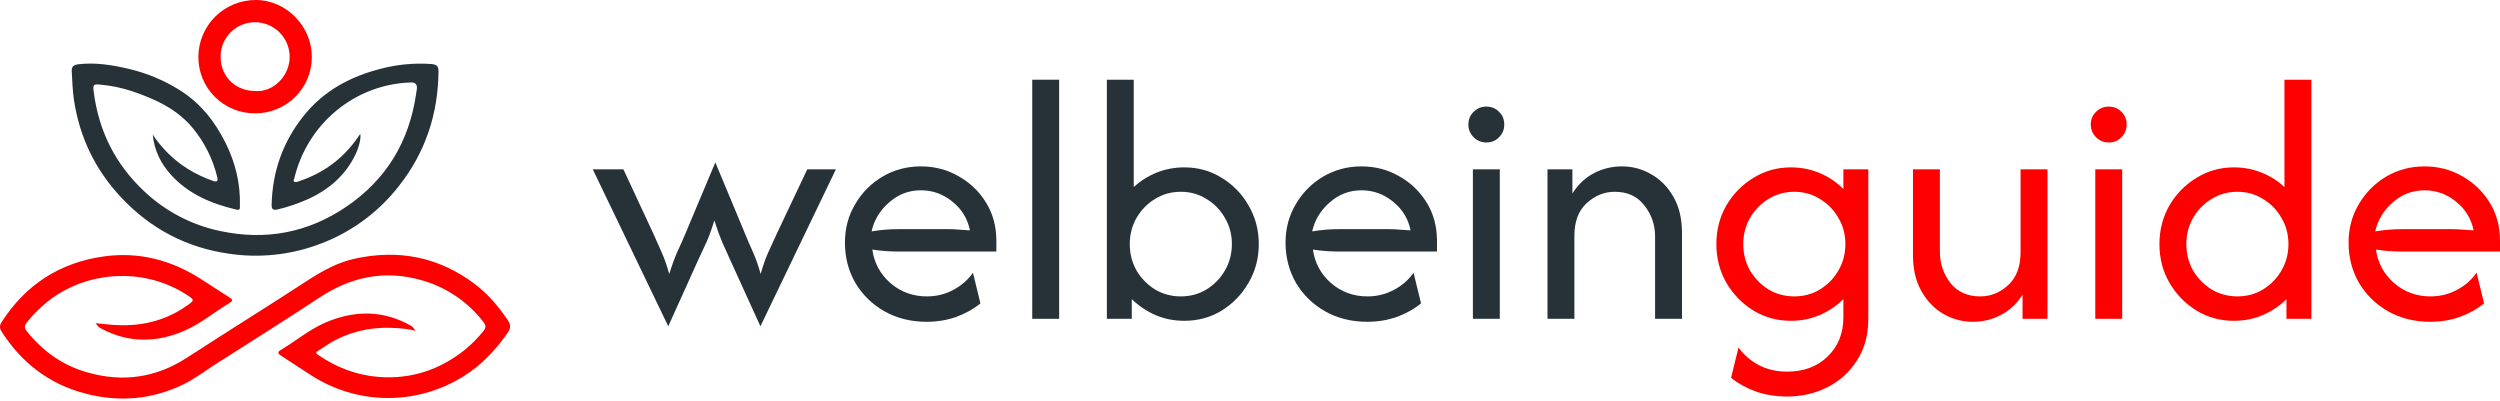
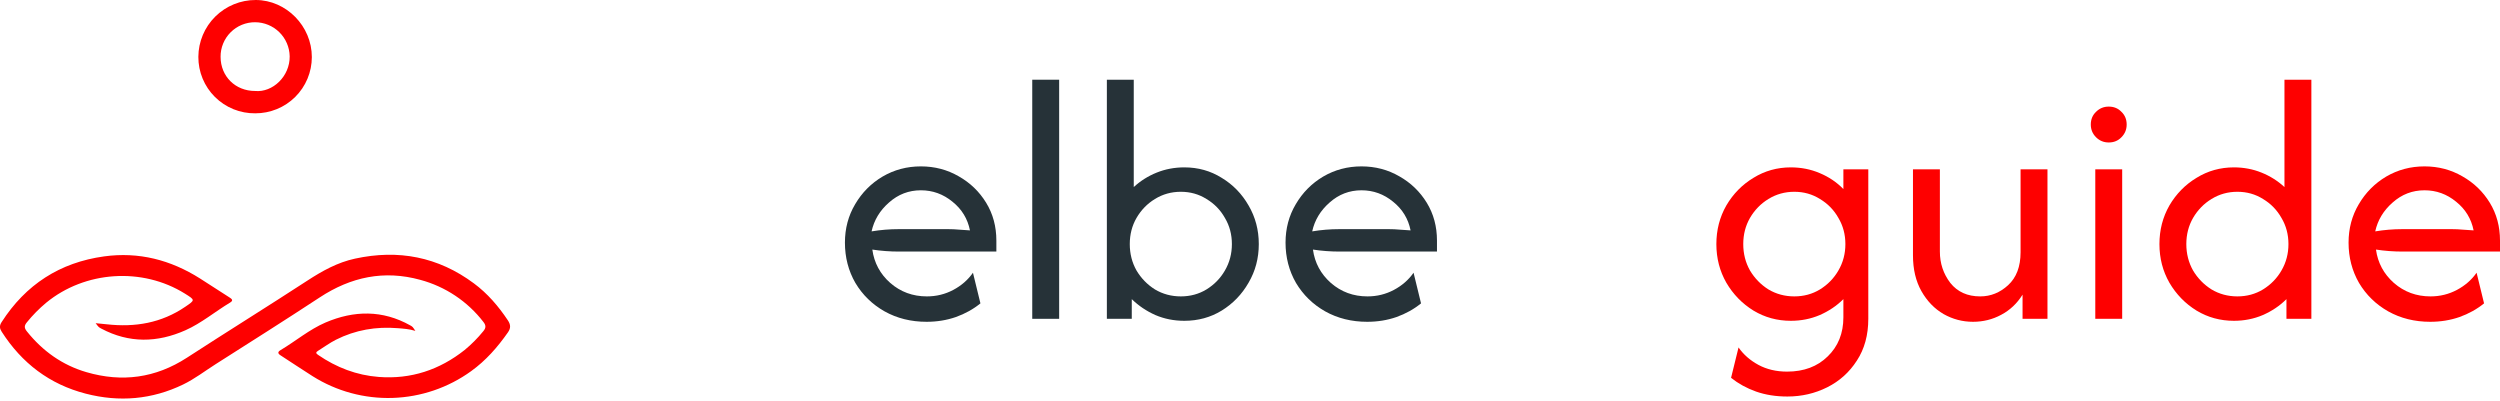
<svg xmlns="http://www.w3.org/2000/svg" width="181" height="29" viewBox="0 0 181 29" fill="none">
  <g clip-path="url(#clip0_2536_4429)">
    <path d="M30.072 23.956C29.62 23.817 29.211 23.795 28.803 23.761C27.23 23.631 25.73 23.887 24.321 24.597C23.868 24.826 23.456 25.134 23.023 25.401C22.854 25.504 22.862 25.581 23.023 25.69C24.353 26.605 25.816 27.169 27.429 27.291C29.756 27.467 31.823 26.779 33.641 25.339C34.137 24.93 34.591 24.472 34.996 23.973C35.198 23.732 35.187 23.547 34.996 23.307C33.849 21.819 32.245 20.749 30.429 20.261C27.807 19.538 25.407 20.05 23.154 21.529C20.659 23.169 18.13 24.763 15.609 26.368C14.83 26.863 14.093 27.434 13.261 27.836C10.999 28.93 8.638 29.128 6.212 28.502C3.584 27.823 1.578 26.289 0.122 24.015C-0.032 23.774 -0.053 23.585 0.114 23.325C1.862 20.604 4.333 19.005 7.537 18.563C10.047 18.218 12.352 18.816 14.478 20.16C15.192 20.611 15.899 21.07 16.607 21.529C16.76 21.629 16.936 21.74 16.663 21.904C15.573 22.558 14.586 23.395 13.423 23.912C11.394 24.814 9.349 24.861 7.342 23.795C7.142 23.689 7.143 23.687 6.924 23.399C7.229 23.428 7.487 23.45 7.741 23.48C9.778 23.707 11.689 23.387 13.413 22.21C14.137 21.718 14.137 21.729 13.39 21.259C10.299 19.331 6.152 19.611 3.346 21.916C2.832 22.344 2.361 22.822 1.941 23.342C1.732 23.596 1.763 23.763 1.95 23.997C3.088 25.416 4.507 26.434 6.26 26.945C8.835 27.697 11.257 27.372 13.529 25.901C16.426 24.021 19.364 22.198 22.26 20.313C23.338 19.612 24.433 19 25.702 18.725C28.841 18.043 31.718 18.591 34.308 20.514C35.298 21.248 36.086 22.169 36.769 23.192C36.984 23.514 36.982 23.767 36.776 24.061C36.028 25.132 35.178 26.104 34.108 26.873C32.451 28.07 30.473 28.744 28.428 28.81C26.384 28.875 24.366 28.328 22.636 27.238C21.854 26.746 21.089 26.227 20.312 25.727C20.093 25.588 20.106 25.472 20.312 25.349C21.407 24.696 22.39 23.859 23.561 23.353C25.624 22.469 27.696 22.431 29.708 23.561C29.886 23.661 29.881 23.671 30.072 23.956Z" fill="#FE0000" />
-     <path d="M11.057 9.741C11.708 10.733 12.564 11.575 13.567 12.211C14.147 12.572 14.766 12.868 15.411 13.094C15.745 13.214 15.793 13.087 15.723 12.801C15.415 11.535 14.83 10.353 14.011 9.34C12.863 7.91 11.275 7.19 9.597 6.614C8.846 6.364 8.069 6.201 7.28 6.128C6.761 6.074 6.717 6.128 6.783 6.633C7.142 9.479 8.357 11.9 10.449 13.857C11.977 15.3 13.876 16.292 15.934 16.724C19.234 17.432 22.287 16.851 25.062 14.974C27.972 13.007 29.636 10.234 30.132 6.759C30.148 6.653 30.169 6.549 30.181 6.438C30.218 6.117 30.075 5.956 29.747 5.97C25.717 6.092 22.262 8.931 21.312 12.899C21.292 12.984 21.207 13.093 21.304 13.158C21.401 13.223 21.539 13.158 21.649 13.121C23.42 12.527 24.857 11.482 25.915 9.932C25.959 9.867 26.006 9.801 26.052 9.737C26.059 9.728 26.076 9.727 26.088 9.722C26.147 9.992 25.997 10.643 25.74 11.18C25.005 12.713 23.791 13.743 22.266 14.432C21.58 14.736 20.868 14.978 20.138 15.155C19.775 15.246 19.655 15.174 19.667 14.792C19.729 12.412 20.472 10.293 21.962 8.415C23.419 6.579 25.35 5.543 27.576 4.976C28.77 4.663 30.006 4.548 31.237 4.636C31.613 4.666 31.753 4.793 31.748 5.169C31.718 8.256 30.8 11.034 28.881 13.468C27.34 15.446 25.26 16.938 22.889 17.763C20.883 18.472 18.735 18.682 16.629 18.376C13.508 17.942 10.878 16.554 8.742 14.261C6.882 12.268 5.752 9.911 5.35 7.209C5.249 6.533 5.239 5.851 5.194 5.171C5.166 4.769 5.39 4.683 5.729 4.646C6.975 4.51 8.187 4.715 9.387 5.001C10.667 5.308 11.888 5.821 13.002 6.52C14.505 7.456 15.556 8.788 16.332 10.348C17.039 11.772 17.414 13.281 17.369 14.88C17.364 15.056 17.414 15.247 17.109 15.175C15.318 14.751 13.661 14.062 12.393 12.672C11.638 11.849 11.165 10.873 11.057 9.741Z" fill="#263238" />
    <path d="M18.479 8.204C17.938 8.21 17.402 8.108 16.902 7.906C16.401 7.703 15.946 7.402 15.563 7.022C15.179 6.642 14.876 6.189 14.67 5.691C14.463 5.192 14.359 4.658 14.361 4.119C14.366 3.022 14.806 1.972 15.586 1.2C16.366 0.428 17.421 -0.004 18.52 2.8333e-05C20.73 0.007 22.58 1.894 22.577 4.136C22.576 4.672 22.469 5.203 22.263 5.697C22.056 6.192 21.754 6.641 21.373 7.019C20.993 7.397 20.541 7.696 20.044 7.899C19.547 8.102 19.015 8.206 18.479 8.204ZM18.469 6.587C19.736 6.709 20.993 5.53 20.973 4.074C20.96 3.418 20.692 2.793 20.224 2.333C19.756 1.873 19.127 1.613 18.47 1.61C18.14 1.608 17.814 1.672 17.509 1.797C17.205 1.922 16.928 2.107 16.696 2.34C16.463 2.573 16.279 2.849 16.155 3.154C16.03 3.458 15.967 3.784 15.97 4.113C15.972 5.531 17.039 6.587 18.469 6.587Z" fill="#FE0000" />
  </g>
  <path d="M175.951 23.298C174.821 23.298 173.805 23.046 172.903 22.541C172.014 22.036 171.31 21.351 170.794 20.485C170.289 19.608 170.036 18.634 170.036 17.564C170.036 16.542 170.283 15.616 170.775 14.787C171.268 13.945 171.93 13.278 172.759 12.785C173.601 12.292 174.526 12.046 175.536 12.046C176.534 12.046 177.448 12.286 178.277 12.767C179.107 13.236 179.768 13.873 180.261 14.679C180.754 15.484 181 16.398 181 17.42V18.213H173.931C173.619 18.213 173.3 18.201 172.975 18.177C172.651 18.153 172.332 18.117 172.02 18.069C172.152 19.03 172.585 19.836 173.318 20.485C174.063 21.134 174.947 21.459 175.969 21.459C176.654 21.459 177.291 21.303 177.88 20.99C178.469 20.677 178.944 20.263 179.305 19.746L179.846 21.964C179.329 22.385 178.734 22.715 178.061 22.956C177.399 23.184 176.696 23.298 175.951 23.298ZM171.966 16.752C172.615 16.644 173.27 16.59 173.931 16.59H177.52C177.784 16.59 178.043 16.602 178.295 16.626C178.56 16.638 178.824 16.656 179.089 16.68C178.92 15.839 178.499 15.148 177.826 14.607C177.153 14.053 176.39 13.777 175.536 13.777C174.659 13.777 173.889 14.072 173.228 14.661C172.567 15.238 172.146 15.935 171.966 16.752Z" fill="#FE0000" />
  <path d="M161.735 23.226C160.749 23.226 159.847 22.98 159.03 22.487C158.212 21.982 157.557 21.309 157.064 20.467C156.583 19.626 156.343 18.694 156.343 17.672C156.343 16.65 156.583 15.719 157.064 14.877C157.557 14.036 158.212 13.368 159.03 12.875C159.847 12.37 160.749 12.118 161.735 12.118C162.444 12.118 163.111 12.244 163.736 12.497C164.361 12.749 164.914 13.098 165.395 13.543V5.771H167.343V23.082H165.539V21.657C165.059 22.138 164.488 22.523 163.826 22.811C163.177 23.088 162.48 23.226 161.735 23.226ZM161.987 21.459C162.672 21.459 163.291 21.291 163.844 20.954C164.409 20.605 164.854 20.148 165.179 19.584C165.515 19.006 165.684 18.369 165.684 17.672C165.684 16.975 165.515 16.344 165.179 15.779C164.854 15.202 164.409 14.745 163.844 14.408C163.291 14.059 162.672 13.885 161.987 13.885C161.302 13.885 160.677 14.059 160.112 14.408C159.559 14.745 159.114 15.202 158.777 15.779C158.453 16.344 158.29 16.975 158.29 17.672C158.29 18.369 158.453 19.006 158.777 19.584C159.114 20.148 159.559 20.605 160.112 20.954C160.677 21.291 161.302 21.459 161.987 21.459Z" fill="#FE0000" />
  <path d="M151.699 23.082V12.262H153.646V23.082H151.699ZM152.672 10.315C152.312 10.315 152.005 10.188 151.753 9.936C151.5 9.684 151.374 9.377 151.374 9.016C151.374 8.644 151.5 8.337 151.753 8.097C152.005 7.844 152.312 7.718 152.672 7.718C153.045 7.718 153.352 7.844 153.592 8.097C153.844 8.337 153.971 8.644 153.971 9.016C153.971 9.377 153.844 9.684 153.592 9.936C153.352 10.188 153.045 10.315 152.672 10.315Z" fill="#FE0000" />
  <path d="M142.845 23.298C142.088 23.298 141.378 23.112 140.717 22.739C140.056 22.355 139.521 21.802 139.112 21.08C138.703 20.359 138.499 19.493 138.499 18.483V12.262H140.447V18.213C140.447 19.067 140.699 19.824 141.204 20.485C141.721 21.134 142.442 21.459 143.368 21.459C144.125 21.459 144.798 21.188 145.387 20.647C145.989 20.094 146.289 19.301 146.289 18.267V12.262H148.237V23.082H146.433V21.333C146.037 21.97 145.52 22.457 144.883 22.793C144.257 23.13 143.578 23.298 142.845 23.298Z" fill="#FE0000" />
  <path d="M129.404 28.708C128.574 28.708 127.817 28.588 127.132 28.347C126.459 28.107 125.858 27.776 125.329 27.355L125.87 25.155C126.23 25.672 126.711 26.093 127.312 26.418C127.913 26.742 128.605 26.905 129.386 26.905C130.6 26.905 131.58 26.538 132.325 25.805C133.083 25.071 133.461 24.128 133.461 22.974V21.657C132.98 22.138 132.409 22.523 131.748 22.811C131.099 23.088 130.402 23.226 129.656 23.226C128.671 23.226 127.769 22.98 126.952 22.487C126.134 21.982 125.479 21.309 124.986 20.467C124.505 19.625 124.265 18.694 124.265 17.672C124.265 16.65 124.505 15.718 124.986 14.877C125.479 14.035 126.134 13.368 126.952 12.875C127.769 12.37 128.671 12.118 129.656 12.118C130.402 12.118 131.099 12.256 131.748 12.533C132.409 12.809 132.98 13.194 133.461 13.687V12.262H135.265V23.082C135.265 24.26 134.988 25.27 134.435 26.111C133.894 26.953 133.179 27.596 132.289 28.041C131.4 28.486 130.438 28.708 129.404 28.708ZM129.909 21.459C130.594 21.459 131.213 21.291 131.766 20.954C132.331 20.605 132.776 20.148 133.101 19.583C133.437 19.006 133.606 18.369 133.606 17.672C133.606 16.975 133.437 16.344 133.101 15.778C132.776 15.201 132.331 14.745 131.766 14.408C131.213 14.059 130.594 13.885 129.909 13.885C129.224 13.885 128.598 14.059 128.033 14.408C127.48 14.745 127.036 15.201 126.699 15.778C126.374 16.344 126.212 16.975 126.212 17.672C126.212 18.369 126.374 19.006 126.699 19.583C127.036 20.148 127.48 20.605 128.033 20.954C128.598 21.291 129.224 21.459 129.909 21.459Z" fill="#FE0000" />
-   <path d="M112.038 23.082V12.262H113.841V14.011C114.238 13.374 114.749 12.887 115.374 12.551C116.011 12.214 116.697 12.046 117.43 12.046C118.199 12.046 118.909 12.238 119.558 12.623C120.219 12.996 120.754 13.543 121.163 14.264C121.571 14.973 121.776 15.839 121.776 16.861V23.082H119.828V17.131C119.828 16.278 119.57 15.526 119.053 14.877C118.548 14.216 117.833 13.885 116.907 13.885C116.15 13.885 115.47 14.162 114.869 14.715C114.28 15.256 113.986 16.043 113.986 17.077V23.082H112.038Z" fill="#263238" />
-   <path d="M106.637 23.082V12.262H108.585V23.082H106.637ZM107.611 10.315C107.25 10.315 106.944 10.188 106.691 9.936C106.439 9.684 106.312 9.377 106.312 9.016C106.312 8.644 106.439 8.337 106.691 8.097C106.944 7.844 107.25 7.718 107.611 7.718C107.984 7.718 108.29 7.844 108.531 8.097C108.783 8.337 108.909 8.644 108.909 9.016C108.909 9.377 108.783 9.684 108.531 9.936C108.29 10.188 107.984 10.315 107.611 10.315Z" fill="#263238" />
  <path d="M98.988 23.298C97.858 23.298 96.842 23.046 95.94 22.541C95.051 22.036 94.348 21.351 93.831 20.485C93.326 19.608 93.073 18.634 93.073 17.564C93.073 16.542 93.32 15.616 93.813 14.787C94.305 13.945 94.967 13.278 95.796 12.785C96.638 12.292 97.563 12.046 98.573 12.046C99.571 12.046 100.485 12.286 101.314 12.767C102.144 13.236 102.805 13.873 103.298 14.679C103.791 15.484 104.037 16.398 104.037 17.42V18.213H96.968C96.656 18.213 96.337 18.201 96.013 18.177C95.688 18.153 95.369 18.117 95.057 18.069C95.189 19.03 95.622 19.836 96.355 20.485C97.1 21.134 97.984 21.459 99.006 21.459C99.691 21.459 100.328 21.303 100.917 20.99C101.507 20.677 101.981 20.263 102.342 19.746L102.883 21.964C102.366 22.385 101.771 22.715 101.098 22.956C100.437 23.184 99.733 23.298 98.988 23.298ZM95.003 16.752C95.652 16.644 96.307 16.59 96.968 16.59H100.557C100.821 16.59 101.08 16.602 101.332 16.626C101.597 16.638 101.861 16.656 102.126 16.68C101.957 15.839 101.537 15.148 100.863 14.607C100.19 14.053 99.427 13.777 98.573 13.777C97.696 13.777 96.926 14.072 96.265 14.661C95.604 15.238 95.183 15.935 95.003 16.752Z" fill="#263238" />
  <path d="M85.745 23.226C84.999 23.226 84.302 23.088 83.653 22.811C83.004 22.523 82.433 22.138 81.94 21.657V23.082H80.137V5.771H82.084V13.543C82.565 13.098 83.118 12.749 83.743 12.497C84.368 12.244 85.036 12.118 85.745 12.118C86.743 12.118 87.644 12.37 88.45 12.875C89.267 13.368 89.916 14.036 90.397 14.877C90.89 15.719 91.137 16.65 91.137 17.672C91.137 18.694 90.89 19.626 90.397 20.467C89.916 21.309 89.267 21.982 88.45 22.487C87.644 22.98 86.743 23.226 85.745 23.226ZM85.492 21.459C86.178 21.459 86.797 21.291 87.35 20.954C87.915 20.605 88.36 20.148 88.684 19.584C89.021 19.006 89.189 18.369 89.189 17.672C89.189 16.975 89.021 16.344 88.684 15.779C88.36 15.202 87.915 14.745 87.35 14.408C86.797 14.059 86.178 13.885 85.492 13.885C84.807 13.885 84.182 14.059 83.617 14.408C83.064 14.745 82.619 15.202 82.283 15.779C81.958 16.344 81.796 16.975 81.796 17.672C81.796 18.369 81.958 19.006 82.283 19.584C82.619 20.148 83.064 20.605 83.617 20.954C84.182 21.291 84.807 21.459 85.492 21.459Z" fill="#263238" />
  <path d="M74.735 23.082V5.771H76.683V23.082H74.735Z" fill="#263238" />
  <path d="M67.088 23.298C65.957 23.298 64.942 23.046 64.04 22.541C63.15 22.036 62.447 21.351 61.93 20.485C61.425 19.608 61.173 18.634 61.173 17.564C61.173 16.542 61.419 15.616 61.912 14.787C62.405 13.945 63.066 13.278 63.896 12.785C64.737 12.292 65.663 12.046 66.673 12.046C67.671 12.046 68.584 12.286 69.414 12.767C70.243 13.236 70.904 13.873 71.397 14.679C71.89 15.484 72.137 16.398 72.137 17.42V18.213H65.068C64.755 18.213 64.437 18.201 64.112 18.177C63.788 18.153 63.469 18.117 63.156 18.069C63.289 19.03 63.721 19.836 64.455 20.485C65.2 21.134 66.084 21.459 67.106 21.459C67.791 21.459 68.428 21.303 69.017 20.99C69.606 20.677 70.081 20.263 70.442 19.746L70.983 21.964C70.466 22.385 69.871 22.715 69.197 22.956C68.536 23.184 67.833 23.298 67.088 23.298ZM63.102 16.752C63.752 16.644 64.407 16.59 65.068 16.59H68.656C68.921 16.59 69.179 16.602 69.432 16.626C69.696 16.638 69.961 16.656 70.225 16.68C70.057 15.839 69.636 15.148 68.963 14.607C68.29 14.053 67.526 13.777 66.673 13.777C65.795 13.777 65.026 14.072 64.365 14.661C63.703 15.238 63.283 15.935 63.102 16.752Z" fill="#263238" />
-   <path d="M48.382 23.623L42.918 12.262H45.136L47.318 16.951C47.522 17.395 47.715 17.828 47.895 18.249C48.087 18.67 48.274 19.199 48.454 19.836C48.646 19.211 48.839 18.682 49.031 18.249C49.235 17.816 49.428 17.384 49.608 16.951L51.79 11.757L53.954 16.951C54.134 17.395 54.321 17.828 54.513 18.249C54.705 18.67 54.892 19.199 55.072 19.836C55.252 19.199 55.439 18.67 55.631 18.249C55.823 17.816 56.022 17.384 56.226 16.951L58.444 12.262H60.518L55.054 23.623L52.854 18.79C52.662 18.357 52.469 17.93 52.277 17.51C52.097 17.077 51.91 16.56 51.718 15.959C51.538 16.56 51.351 17.077 51.159 17.51C50.967 17.93 50.768 18.357 50.564 18.79L48.382 23.623Z" fill="#263238" />
  <defs>
    <clipPath id="clip0_2536_4429">
      <rect width="36.931" height="28.852" fill="white" />
    </clipPath>
  </defs>
</svg>